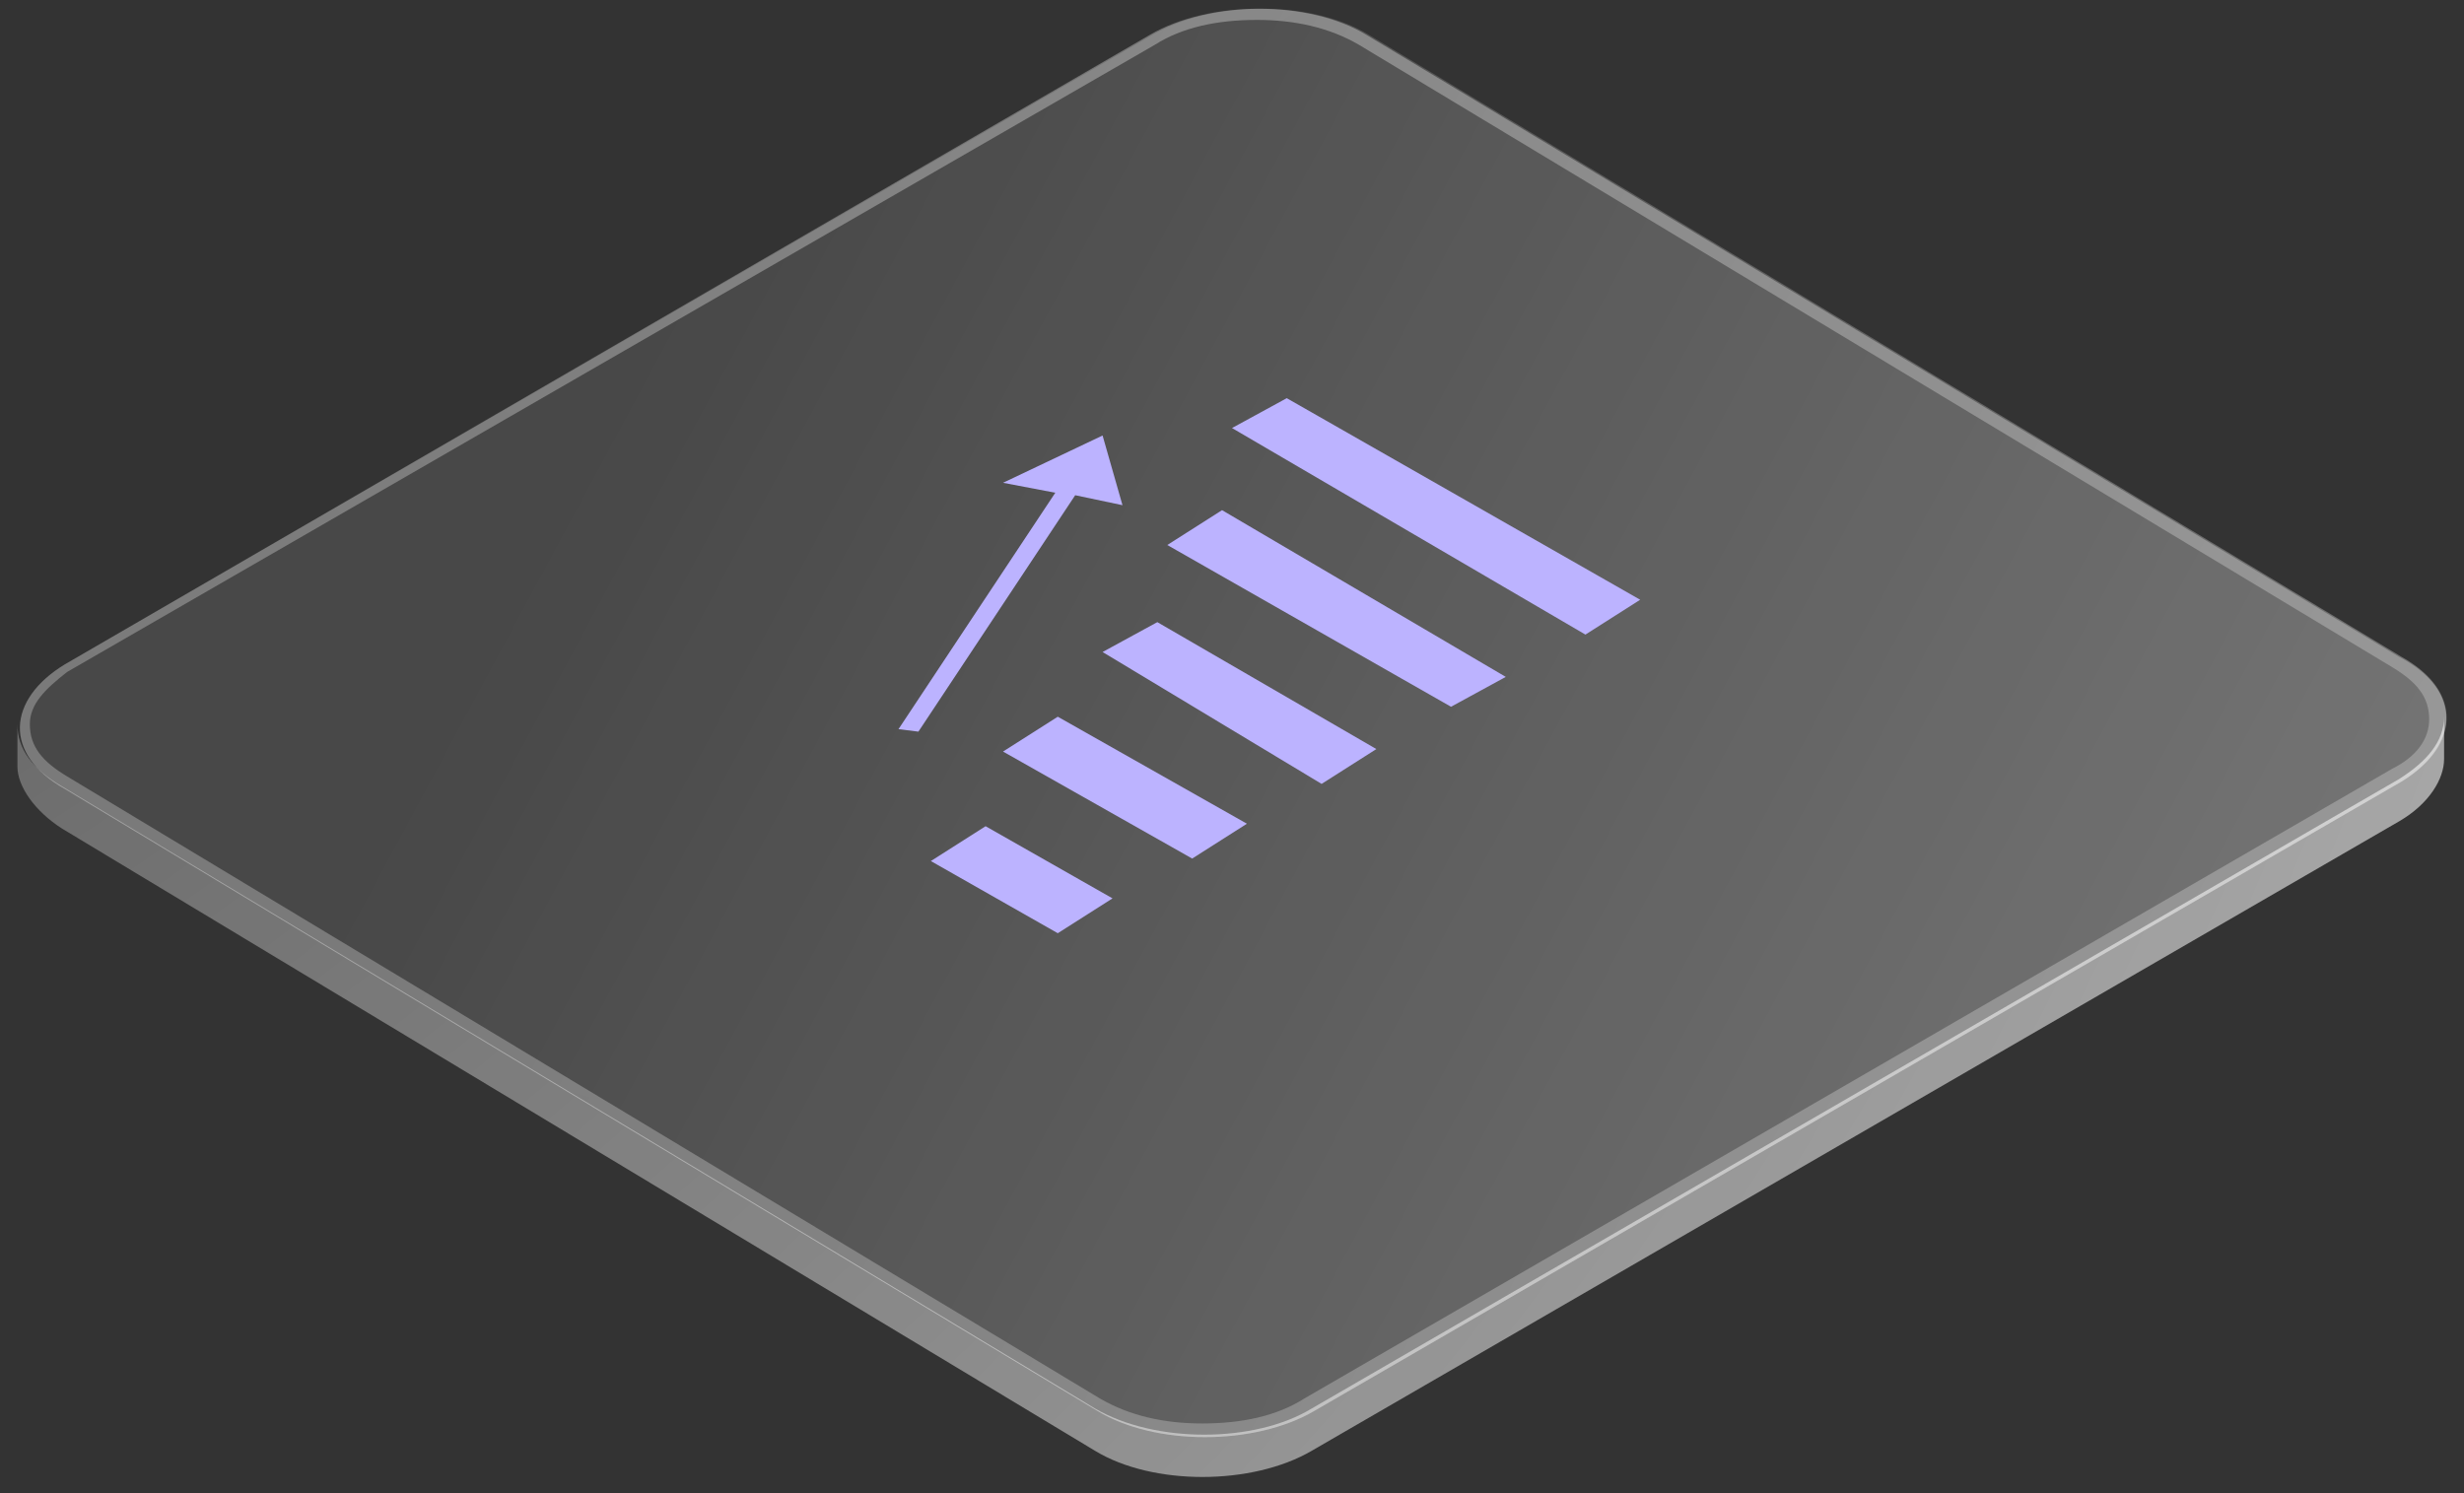
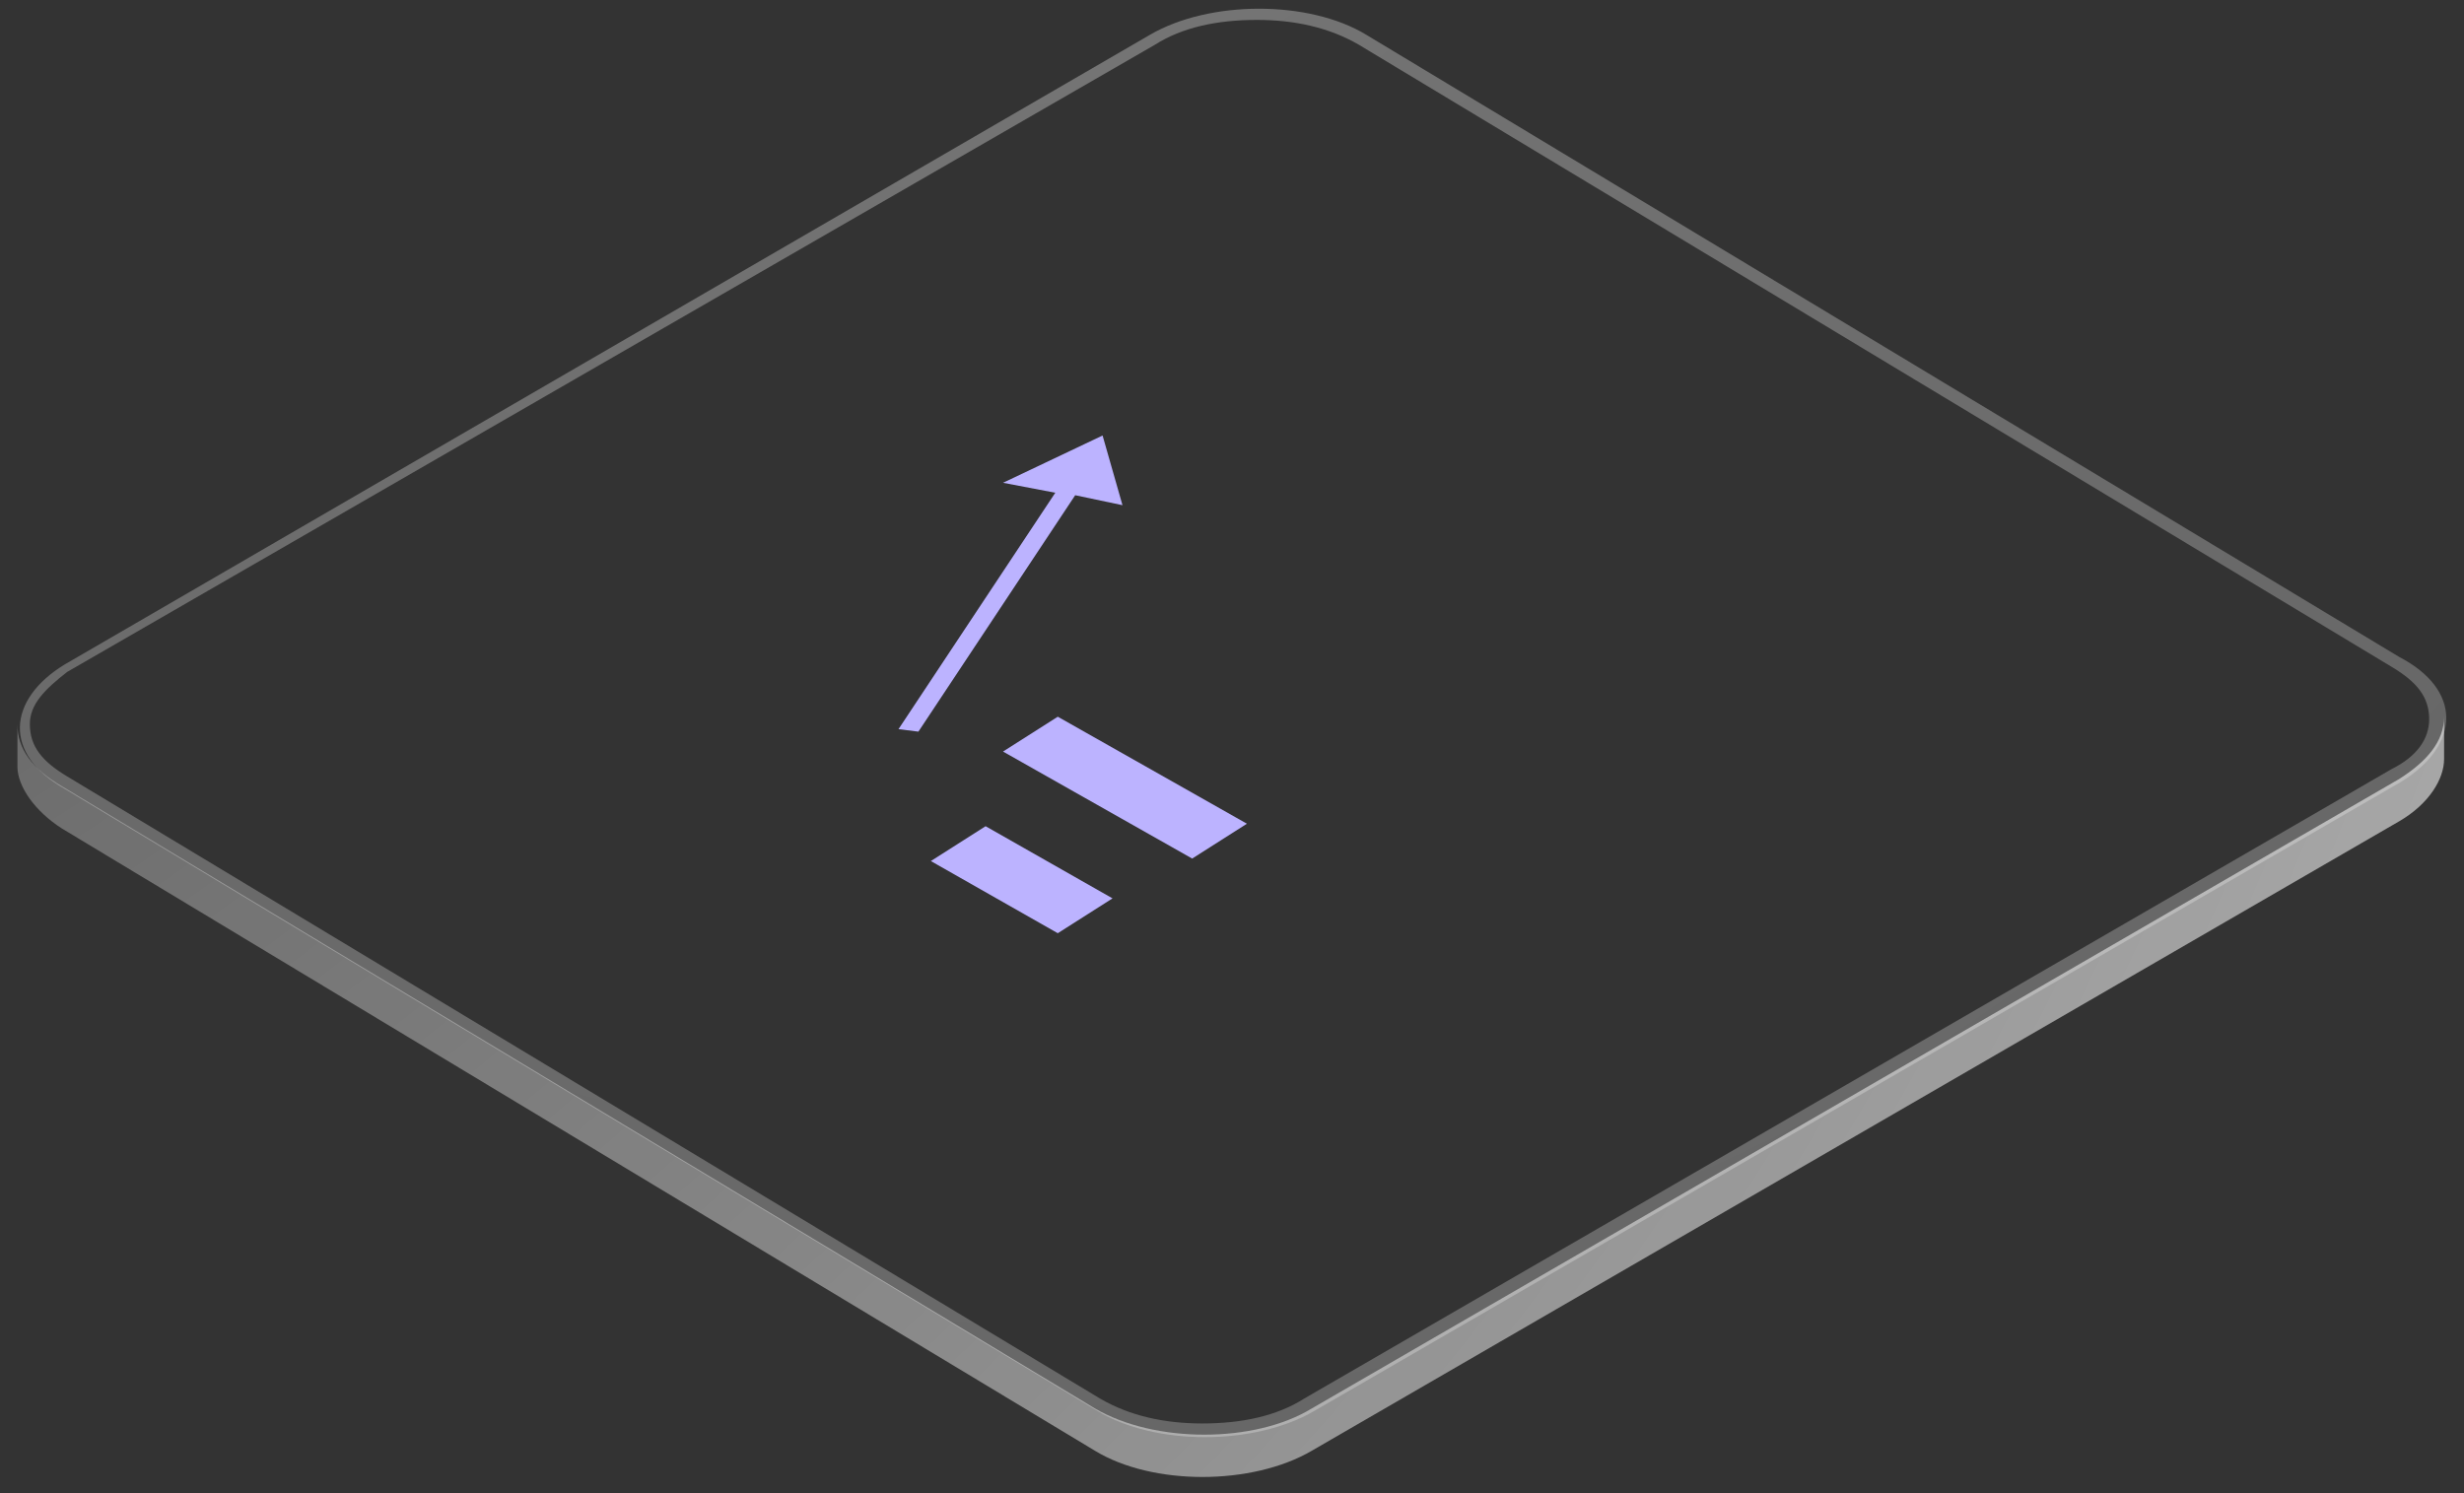
<svg xmlns="http://www.w3.org/2000/svg" id="Слой_1" x="0px" y="0px" viewBox="0 0 99 60" style="enable-background:new 0 0 99 60;" xml:space="preserve">
  <rect x="0" y="0" width="99" height="60" fill="#333333" stroke="none" />
  <style type="text/css"> .st0{fill:url(#SVGID_1_);} .st1{fill:url(#SVGID_2_);} .st2{opacity:0.34;fill:url(#SVGID_3_);enable-background:new ;} .st3{fill:#BCB3FF;} </style>
  <radialGradient id="SVGID_1_" cx="-247.054" cy="449.397" r="1" gradientTransform="matrix(262.051 0 0 -261.948 64711.977 117702.961)" gradientUnits="userSpaceOnUse">
    <stop offset="0" style="stop-color:#FFFFFF;stop-opacity:0.1" />
    <stop offset="1" style="stop-color:#FFFFFF" />
  </radialGradient>
  <path class="st0" d="M98.2,28.8c0,1-0.7,1.8-1.8,2.5L52.7,56.6c-2.3,1.4-6.3,1.4-8.7,0l-41.5-25c-1.2-0.7-1.8-1.5-1.8-2.5v1.7 c0,0.8,0.7,1.8,1.8,2.5l41.5,25c2.3,1.4,6.3,1.4,8.7,0L96.4,33c1.2-0.7,1.8-1.7,1.8-2.5V28.8z" />
  <linearGradient id="SVGID_2_" gradientUnits="userSpaceOnUse" x1="24.384" y1="44.388" x2="285.736" y2="-96.257" gradientTransform="matrix(1 0 0 -1 0 59.89)">
    <stop offset="0" style="stop-color:#FFFFFF;stop-opacity:0.1" />
    <stop offset="1" style="stop-color:#FFFFFF" />
  </linearGradient>
-   <path class="st1" d="M2.6,26.7c-2.3,1.4-2.5,3.6,0,5l41.5,25c2.3,1.4,6.3,1.4,8.7,0l43.7-25.3c2.3-1.4,2.5-3.6,0-5l-41.5-25 c-2.3-1.4-6.3-1.4-8.7,0L2.6,26.7z" />
  <radialGradient id="SVGID_3_" cx="-245.496" cy="446.94" r="1" gradientTransform="matrix(99.042 0 0 -99.003 24354.18 44231.578)" gradientUnits="userSpaceOnUse">
    <stop offset="0" style="stop-color:#FFFFFF" />
    <stop offset="1" style="stop-color:#FFFFFF;stop-opacity:0.67" />
  </radialGradient>
  <path class="st2" d="M96.4,26.4l-41.5-25c-2.3-1.4-6.3-1.4-8.7,0L2.6,26.7c-2.3,1.4-2.5,3.6,0,5l41.5,25c2.3,1.4,6.3,1.4,8.7,0 l43.7-25.3C98.9,29.9,98.9,27.7,96.4,26.4z M96.1,30.9L52.4,56.2c-1.1,0.7-2.5,1-4.1,1c-1.5,0-2.9-0.3-4.1-1l-41.5-25 c-1-0.6-1.5-1.2-1.5-2.1c0-0.8,0.6-1.4,1.5-2.1L46.4,1.8c1.1-0.7,2.5-1,4.1-1c1.5,0,2.9,0.3,4.1,1l41.5,25c1,0.6,1.5,1.2,1.5,2.1 C97.6,29.7,97.1,30.4,96.1,30.9z" />
  <path class="st3" d="M42.5,37.5l2.2-1.4l-5.1-2.9l-2.2,1.4L42.5,37.5z" />
  <path class="st3" d="M47.9,34.5l2.2-1.4l-7.6-4.3l-2.2,1.4L47.9,34.5z" />
-   <path class="st3" d="M53.1,31.5l2.2-1.4l-8.8-5.1l-2.2,1.2L53.1,31.5z" />
-   <path class="st3" d="M58.3,28.4l2.2-1.2l-11.4-6.7l-2.2,1.4L58.3,28.4z" />
-   <path class="st3" d="M49.5,17.2l14.2,8.3l2.2-1.4L51.7,16L49.5,17.2z" />
  <path class="st3" d="M44.3,17.5l-4,1.9l2.1,0.4l-6.3,9.5l0.8,0.1l6.3-9.5l1.9,0.4L44.3,17.5z" />
</svg>